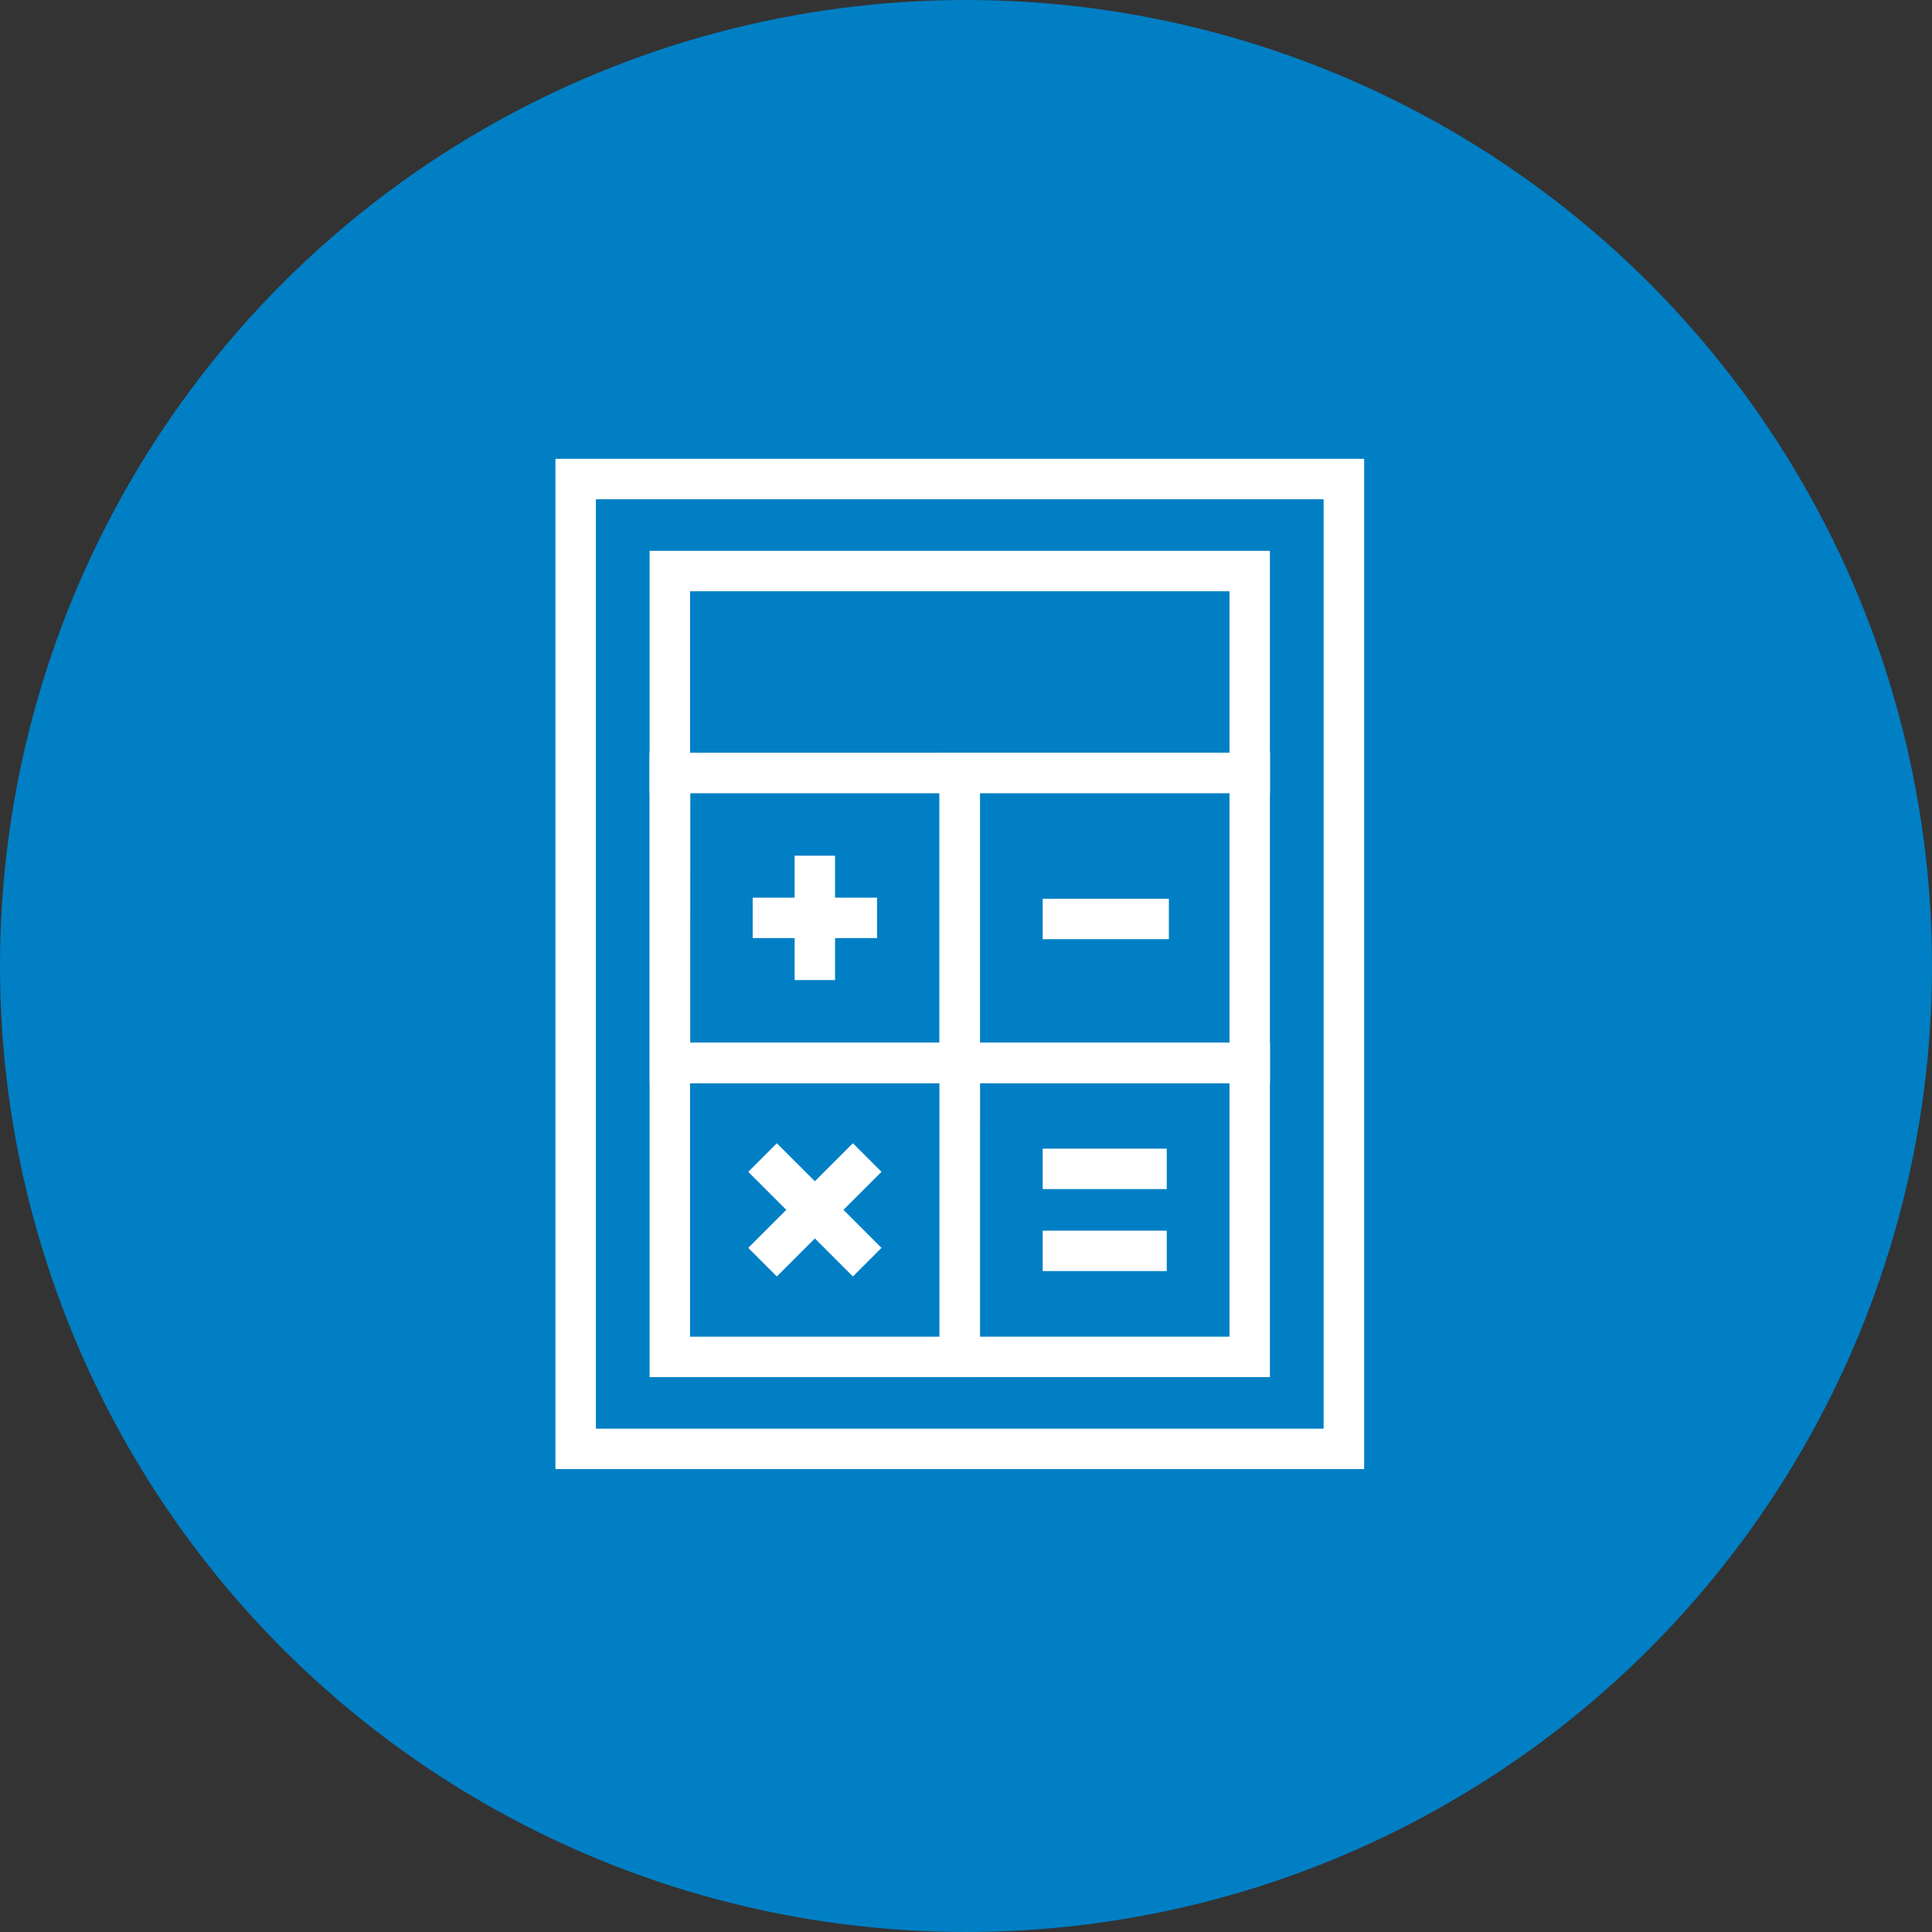
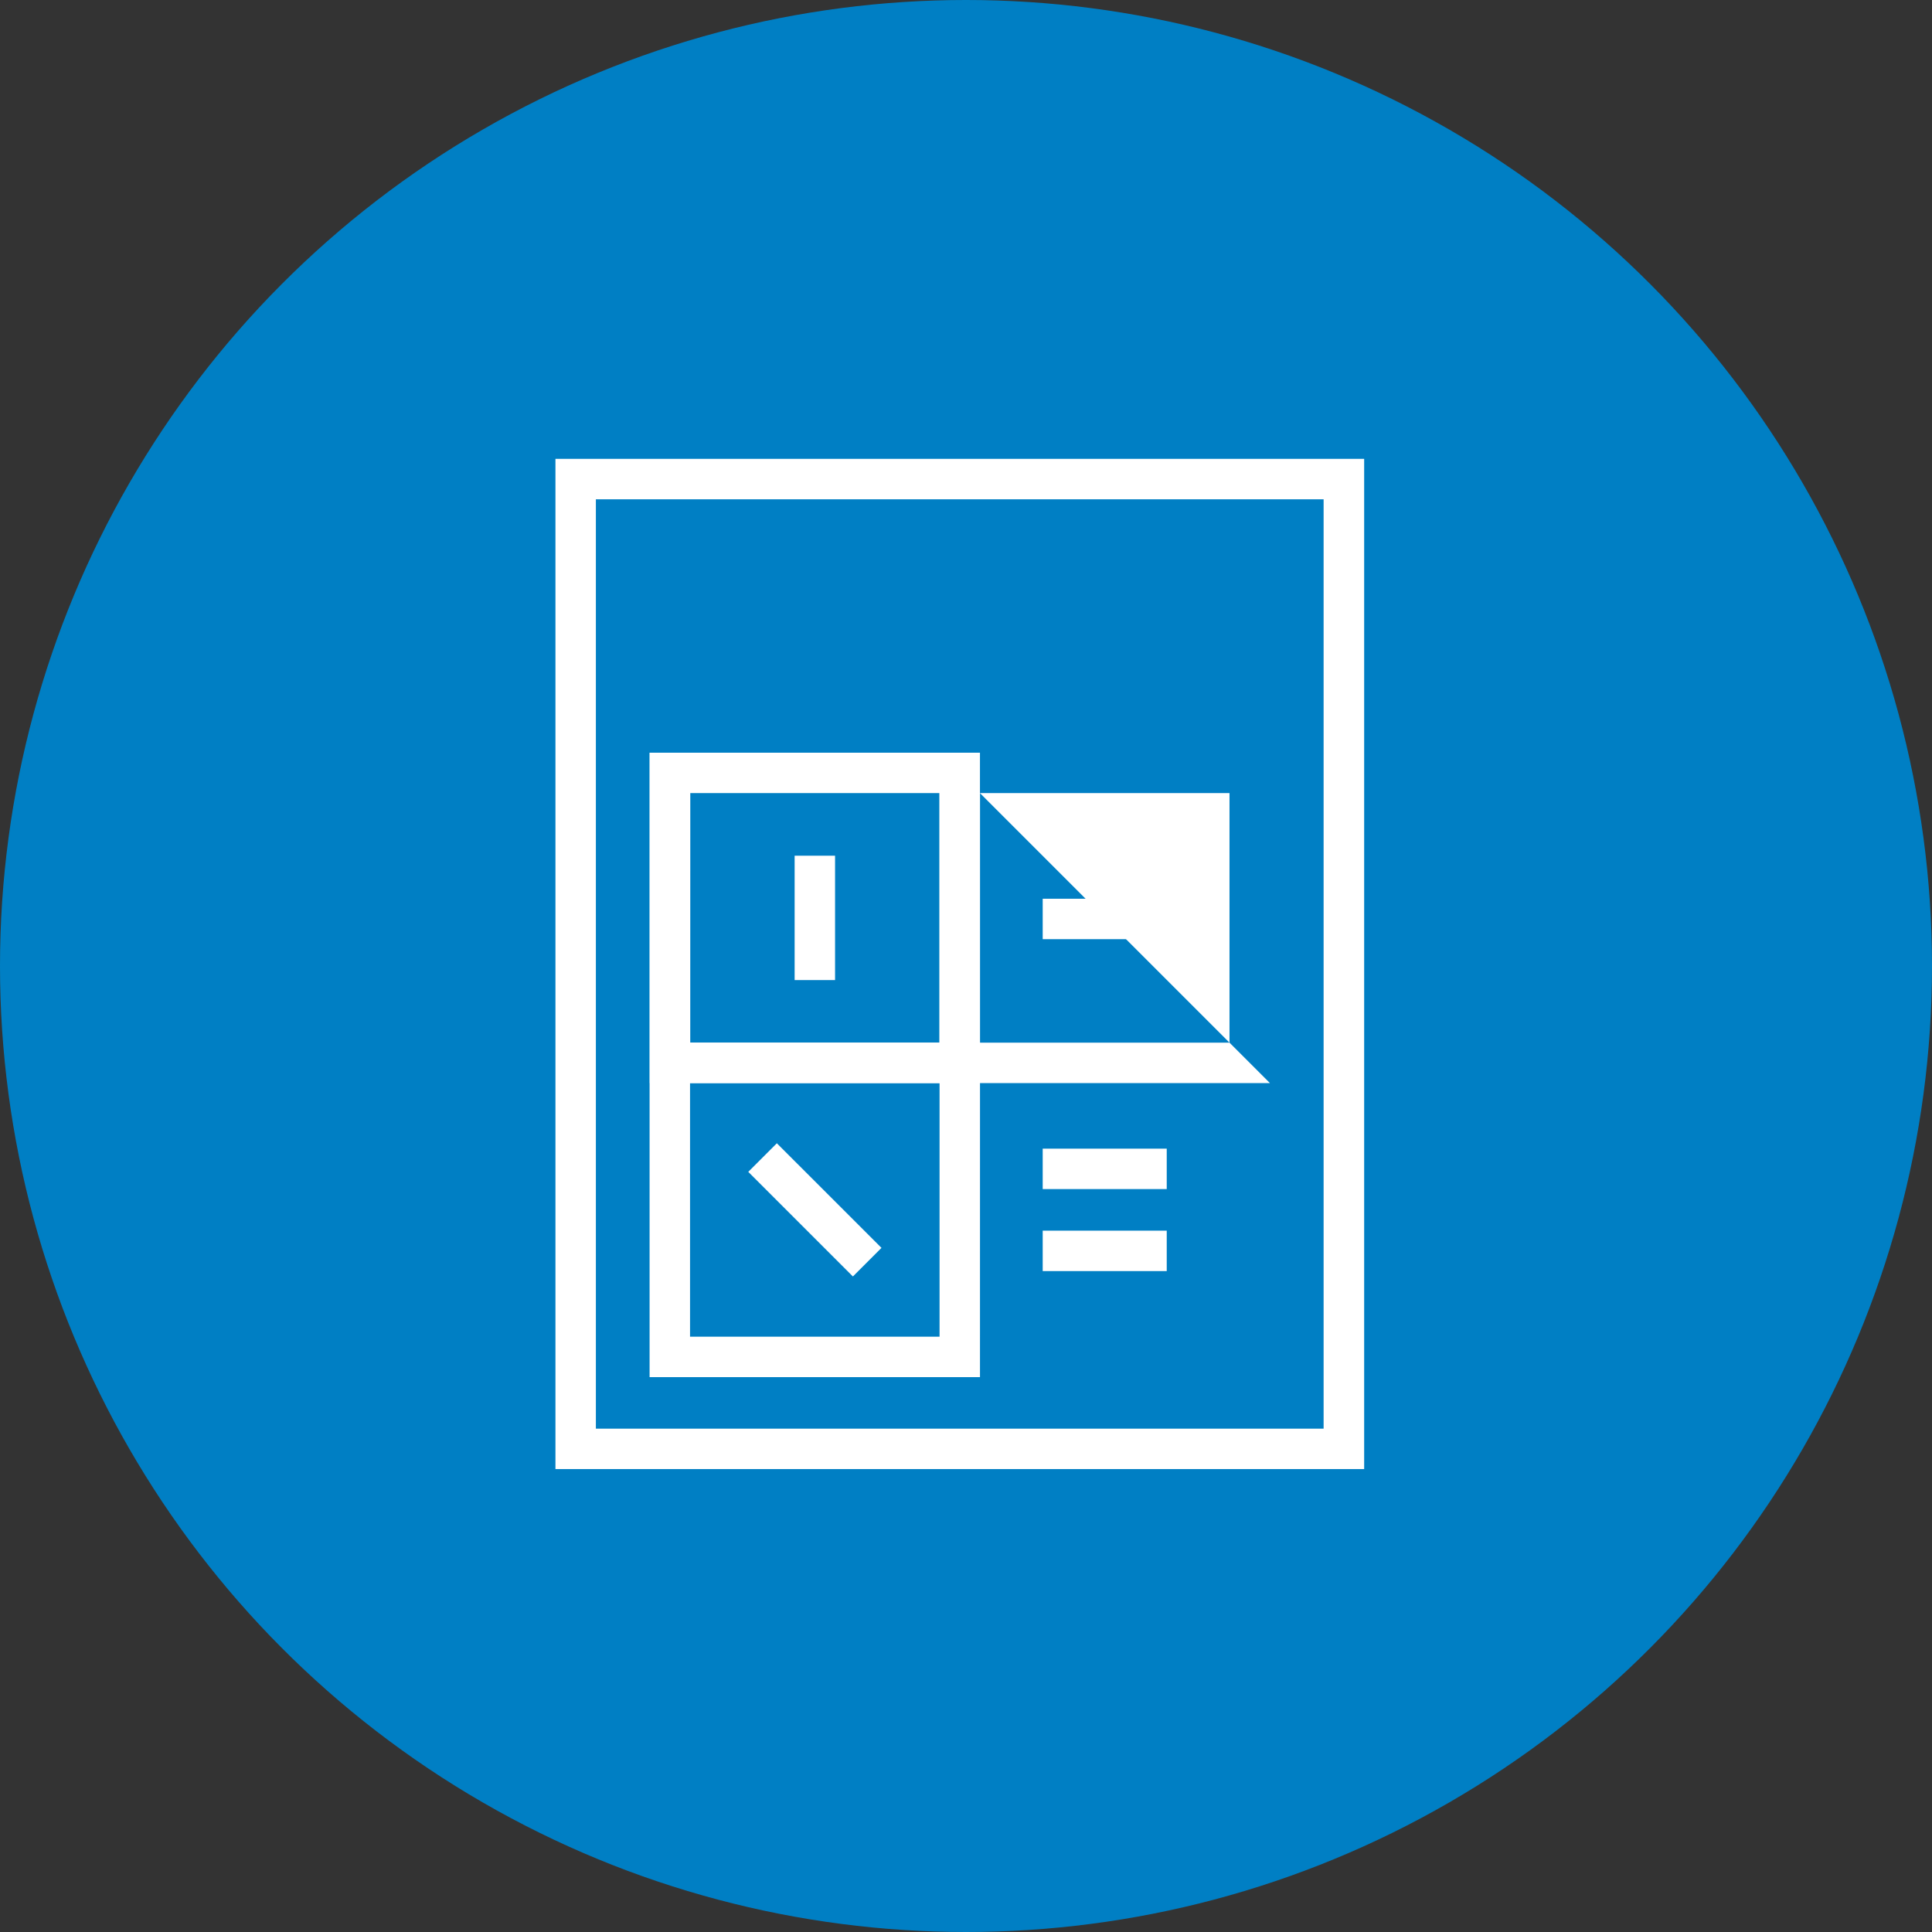
<svg xmlns="http://www.w3.org/2000/svg" width="80" height="80" viewBox="0 0 80 80">
  <rect x="0" y="0" width="80" height="80" fill="#333333" stroke="none" />
  <g id="icon-accounting" transform="translate(-2971 -1588)">
    <circle id="Ellipse_26" data-name="Ellipse 26" cx="40" cy="40" r="40" transform="translate(2971 1588)" fill="#007fc4" />
    <g id="Group_1058" data-name="Group 1058" transform="translate(2895.587 1570.258)">
      <g id="Group_1057" data-name="Group 1057" transform="translate(98.413 36.742)">
        <g id="Group_1055" data-name="Group 1055">
          <g id="Group_1053" data-name="Group 1053" transform="translate(3.898 12.167)">
            <g id="Group_1037" data-name="Group 1037" transform="translate(12.006 12.006)">
-               <path id="Path_255" data-name="Path 255" d="M121.592,65.028H107.911V51.178h13.681Zm-12.006-1.674h10.332v-10.5H109.586Z" transform="translate(-107.911 -51.178)" fill="#ffffff" />
-             </g>
+               </g>
            <g id="Group_1038" data-name="Group 1038" transform="translate(12.006)">
-               <path id="Path_256" data-name="Path 256" d="M121.592,57.689H107.911V44.008h13.681Zm-12.006-1.674h10.332V45.682H109.586Z" transform="translate(-107.911 -44.008)" fill="#ffffff" />
+               <path id="Path_256" data-name="Path 256" d="M121.592,57.689H107.911V44.008Zm-12.006-1.674h10.332V45.682H109.586Z" transform="translate(-107.911 -44.008)" fill="#ffffff" />
            </g>
            <g id="Group_1039" data-name="Group 1039">
              <path id="Path_257" data-name="Path 257" d="M114.422,69.864H100.741V44.008h1.674l.008.837V56.014h12Zm-12.006-1.674h10.332v-10.5H102.416Z" transform="translate(-100.741 -44.008)" fill="#ffffff" />
            </g>
            <g id="Group_1040" data-name="Group 1040" transform="translate(0.008)">
              <path id="Path_258" data-name="Path 258" d="M114.418,57.689H100.746V44.008h13.672Zm-12-1.674h10.323V45.682H102.42Z" transform="translate(-100.746 -44.008)" fill="#ffffff" />
            </g>
            <g id="Group_1043" data-name="Group 1043" transform="translate(16.278 16.396)">
              <g id="Group_1041" data-name="Group 1041">
                <rect id="Rectangle_200" data-name="Rectangle 200" width="5.136" height="1.674" fill="#ffffff" />
              </g>
              <g id="Group_1042" data-name="Group 1042" transform="translate(0 3.396)">
                <rect id="Rectangle_201" data-name="Rectangle 201" width="5.136" height="1.674" fill="#ffffff" />
              </g>
            </g>
            <g id="Group_1046" data-name="Group 1046" transform="translate(4.269 4.266)">
              <g id="Group_1044" data-name="Group 1044" transform="translate(1.737)">
                <rect id="Rectangle_202" data-name="Rectangle 202" width="1.674" height="5.15" fill="#ffffff" />
              </g>
              <g id="Group_1045" data-name="Group 1045" transform="translate(0 1.737)">
-                 <rect id="Rectangle_203" data-name="Rectangle 203" width="5.15" height="1.674" fill="#ffffff" />
-               </g>
+                 </g>
            </g>
            <g id="Group_1049" data-name="Group 1049" transform="translate(4.086 16.173)">
              <g id="Group_1047" data-name="Group 1047" transform="translate(0 0)">
                <rect id="Rectangle_204" data-name="Rectangle 204" width="1.674" height="6.127" transform="translate(0 1.184) rotate(-45.006)" fill="#ffffff" />
              </g>
              <g id="Group_1048" data-name="Group 1048" transform="translate(0 0)">
-                 <rect id="Rectangle_205" data-name="Rectangle 205" width="6.127" height="1.674" transform="translate(0 4.332) rotate(-45)" fill="#ffffff" />
-               </g>
+                 </g>
            </g>
            <g id="Group_1052" data-name="Group 1052" transform="translate(16.278 6.048)">
              <g id="Group_1051" data-name="Group 1051">
                <g id="Group_1050" data-name="Group 1050">
                  <rect id="Rectangle_206" data-name="Rectangle 206" width="5.225" height="1.674" fill="#ffffff" />
                </g>
              </g>
            </g>
          </g>
          <g id="Group_1054" data-name="Group 1054">
            <path id="Path_259" data-name="Path 259" d="M131.9,78.573H98.413V36.742H131.9ZM100.087,76.9h30.134V38.417H100.087Z" transform="translate(-98.413 -36.742)" fill="#ffffff" />
          </g>
        </g>
        <g id="Group_1056" data-name="Group 1056" transform="translate(3.898 3.809)">
-           <path id="Path_260" data-name="Path 260" d="M126.428,49.049H100.741V39.017h25.687Zm-24.012-1.674h22.338V40.691H102.416Z" transform="translate(-100.741 -39.017)" fill="#ffffff" />
-         </g>
+           </g>
      </g>
    </g>
  </g>
</svg>